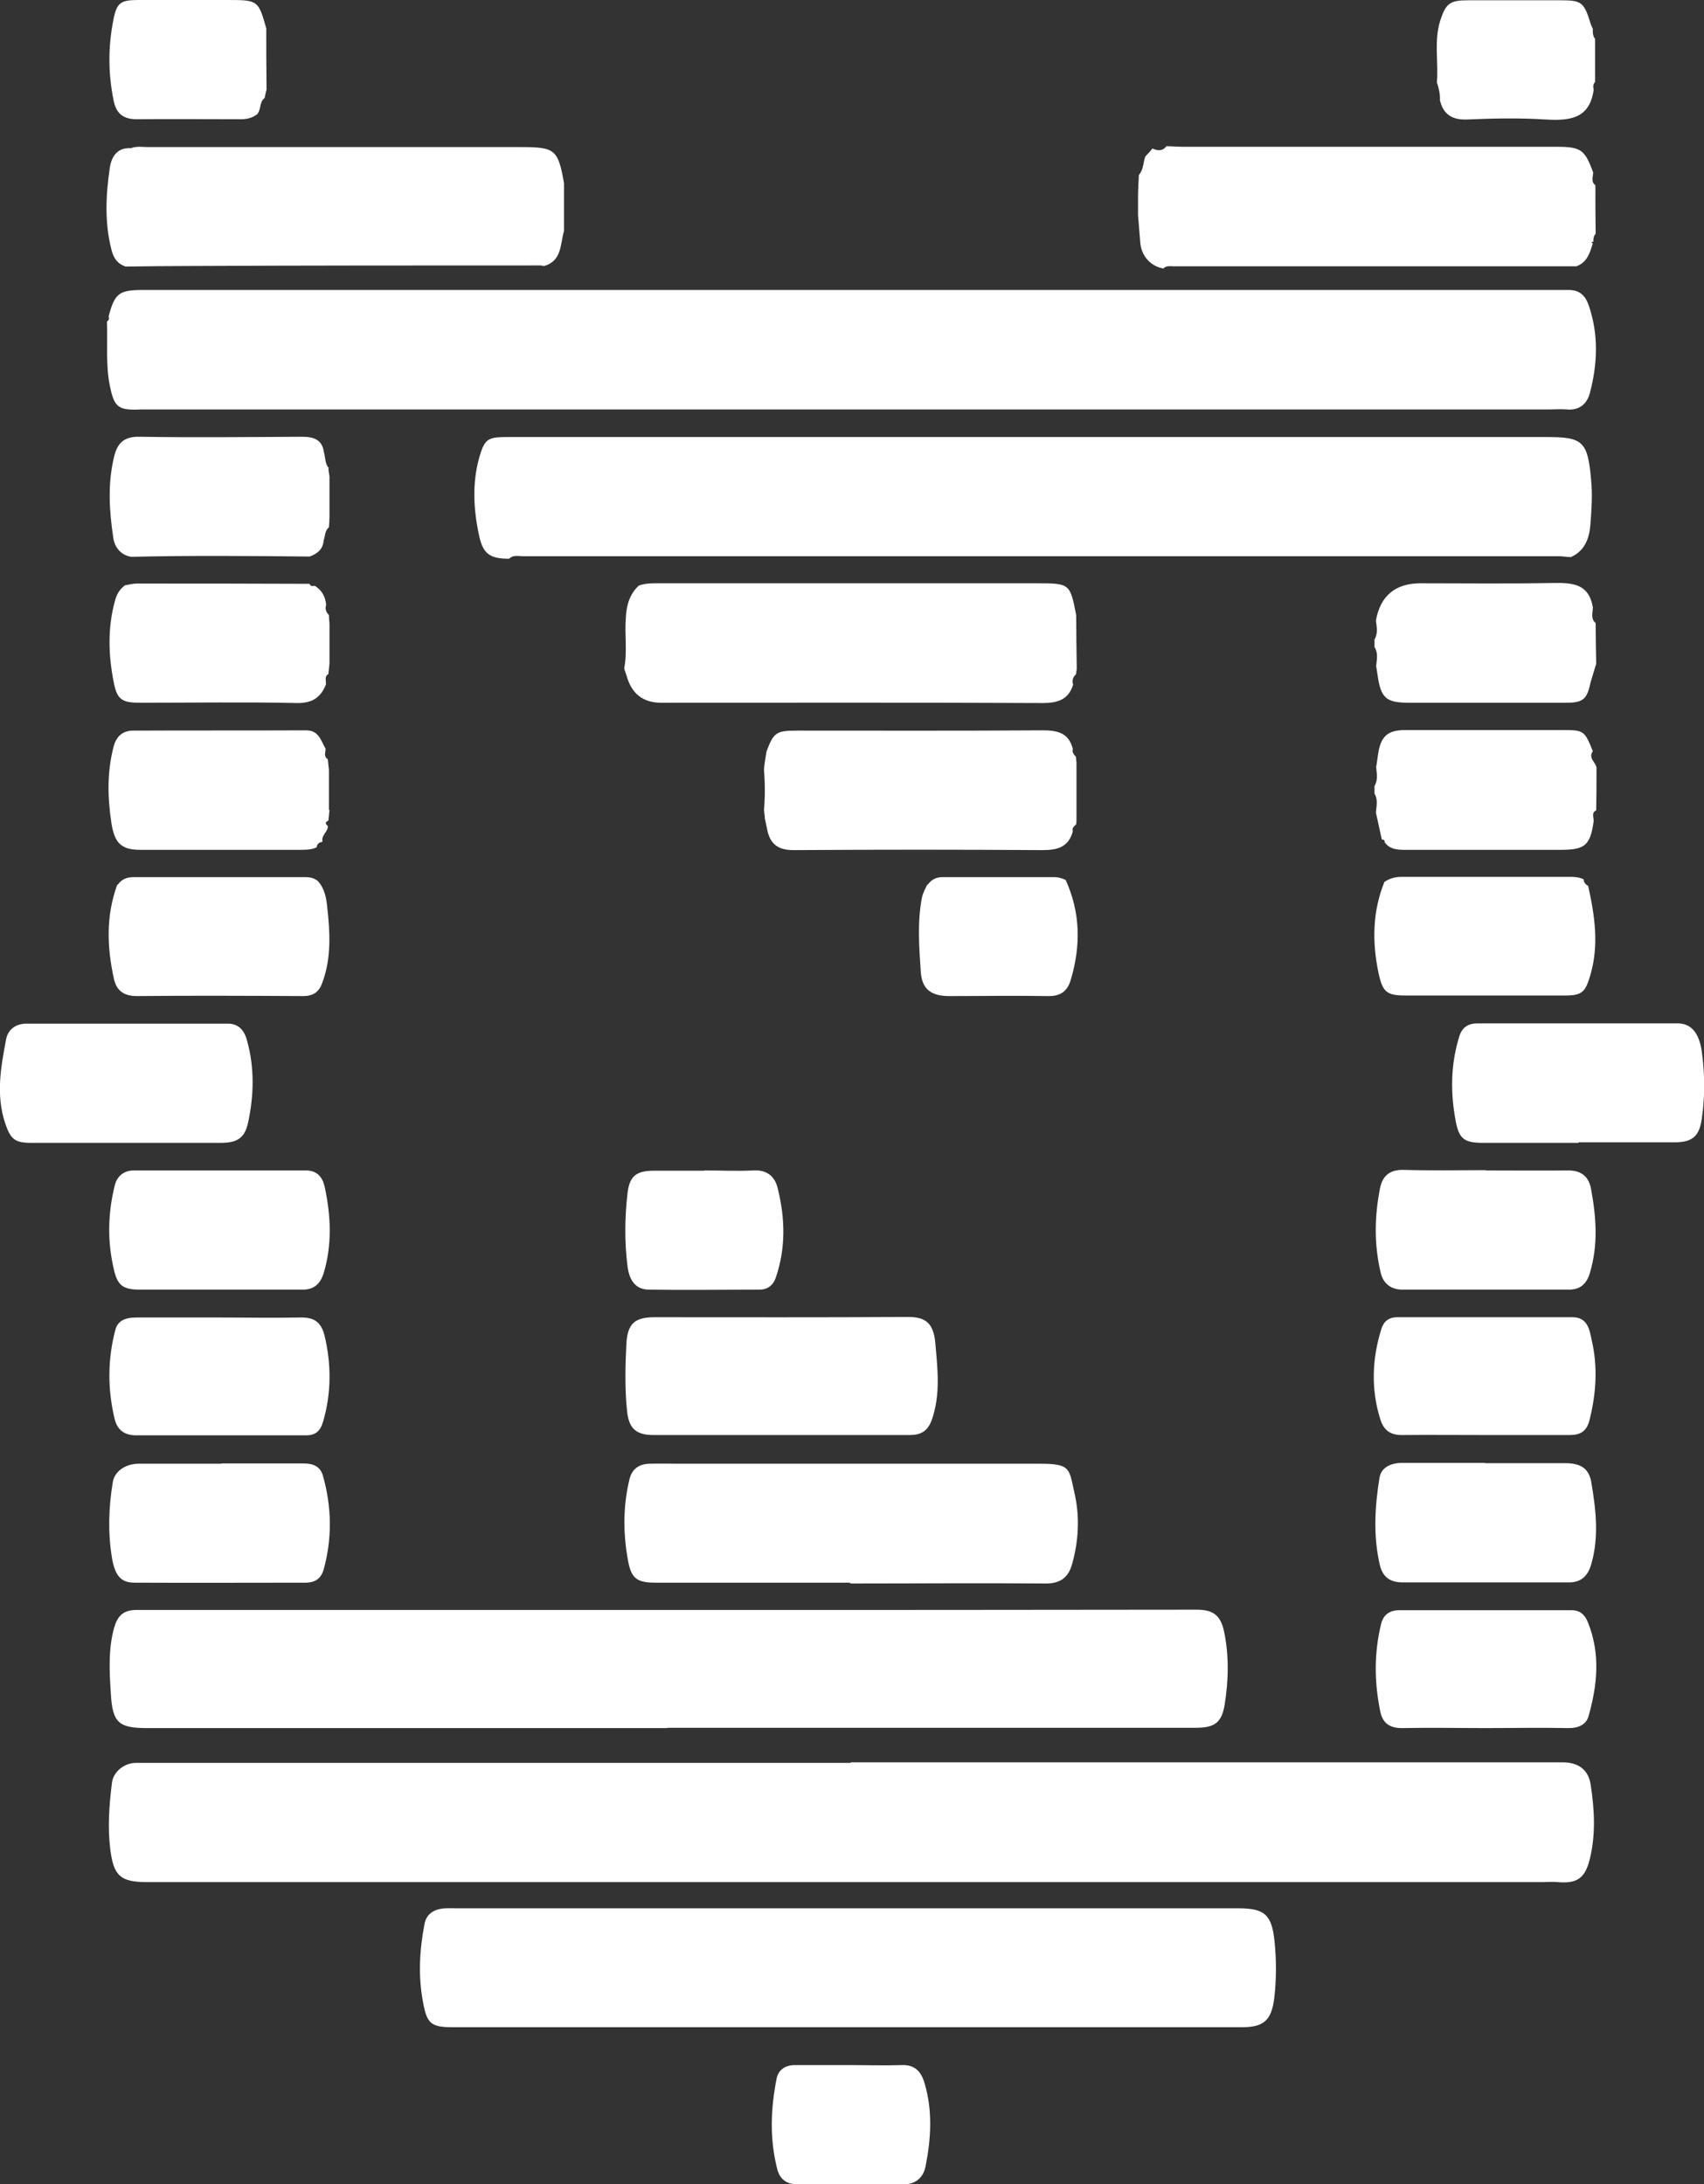
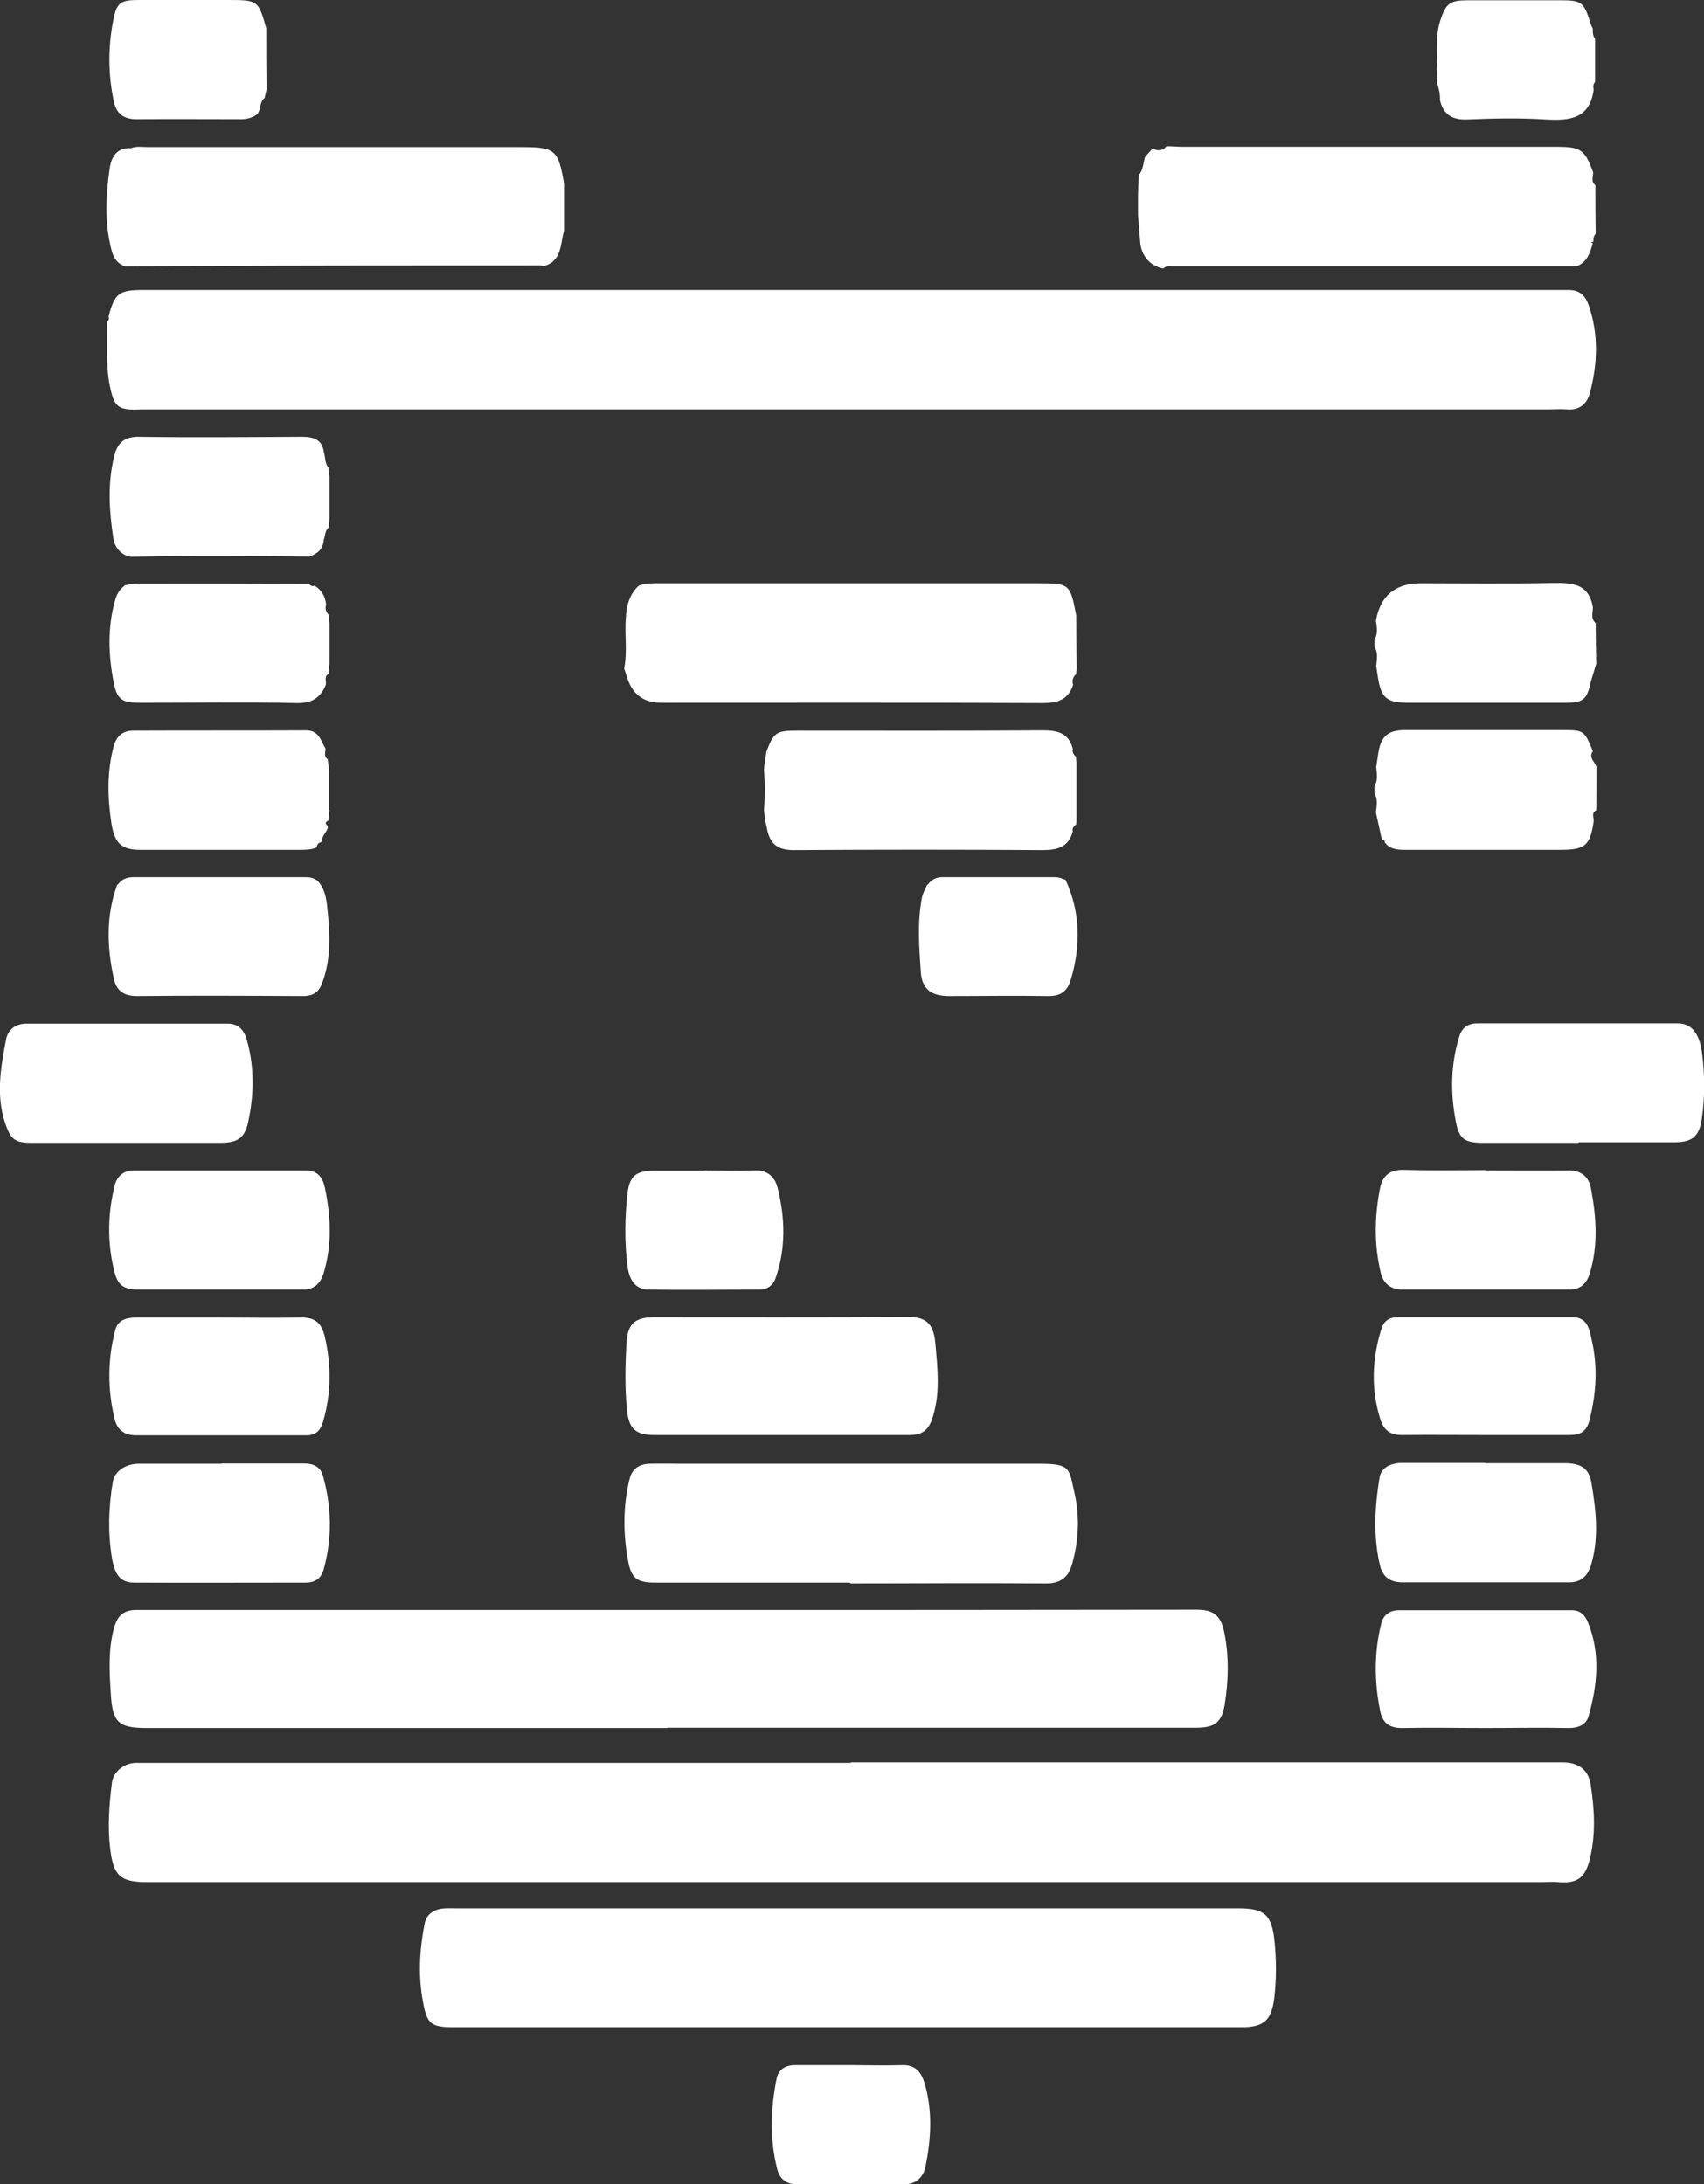
<svg xmlns="http://www.w3.org/2000/svg" id="Layer_2" viewBox="0 0 61.18 78.42">
  <rect x="0" y="0" width="61.18" height="78.42" fill="#333333" stroke="none" />
  <defs>
    <style>.cls-1{fill:#fff;}</style>
  </defs>
  <g id="Laag_1">
    <path class="cls-1" d="M30.55,63.27c8.52,0,17.04,0,25.56,0,.55,0,.92.26,1,.8.14.9.19,1.81-.04,2.71-.17.66-.46.85-1.15.79-.17-.02-.35,0-.53,0-16.71,0-33.42,0-50.12,0-.95,0-1.19-.23-1.31-1.17-.1-.8-.04-1.6.06-2.4.05-.4.45-.71.86-.71,8.55,0,17.11,0,25.66,0h0Z" />
    <path class="cls-1" d="M23.95,62.04c-6.22,0-12.45,0-18.67,0-1.02,0-1.24-.19-1.3-1.23-.05-.79-.1-1.59.12-2.38.12-.41.32-.63.8-.63,6.53,0,13.05,0,19.58,0,6.16,0,12.32,0,18.48-.01.54,0,.86.15.99.79.18.86.16,1.75.02,2.62-.11.66-.37.83-1.05.83-6.32,0-12.64,0-18.95,0Z" />
    <path class="cls-1" d="M30.39,72.78c-4.71,0-9.41,0-14.12,0-.79,0-.94-.12-1.08-.89-.18-.94-.13-1.87.05-2.81.06-.34.3-.51.63-.56.17-.02.35-.01.53-.01,9.35,0,18.7,0,28.05,0,.95,0,1.21.22,1.31,1.18.07.68.07,1.37-.01,2.05-.1.8-.38,1.04-1.17,1.04-4.72,0-9.45,0-14.17,0Z" />
    <path class="cls-1" d="M30.52,56.82c-2.33,0-4.66,0-6.98,0-.64,0-.86-.13-.98-.73-.19-.99-.2-1.99.04-2.98.09-.38.35-.55.72-.56.38-.01.77,0,1.15,0,4.29,0,8.58,0,12.87,0,1.12,0,1.04.18,1.24,1.06.19.83.15,1.71-.09,2.55-.13.47-.42.69-.93.69-2.34-.02-4.69,0-7.03,0Z" />
    <path class="cls-1" d="M28.02,51.52c-1.51,0-3.03,0-4.54,0-.66,0-.91-.24-.97-.9-.08-.79-.06-1.59-.02-2.38.04-.72.3-.95,1.01-.95,3.03,0,6.06.01,9.09-.01.6,0,.92.18.99.92.08.93.2,1.86-.13,2.79-.15.4-.4.53-.79.53-1.55,0-3.09,0-4.64,0Z" />
    <path class="cls-1" d="M56.67,41.03c-1.13,0-2.26,0-3.4,0-.66,0-.88-.11-1-.76-.2-1.03-.19-2.06.13-3.08.1-.31.32-.45.65-.45,2.39,0,4.78,0,7.18,0,.49,0,.77.34.87,1,.11.81.12,1.62,0,2.43-.09.63-.34.84-.98.84-1.15,0-2.3,0-3.44,0Z" />
    <path class="cls-1" d="M4.53,41.03c-1.13,0-2.27,0-3.4,0-.61,0-.75-.13-.95-.72-.33-1.01-.15-2.01.04-3,.06-.33.33-.56.73-.56,2.41,0,4.82,0,7.23,0,.42,0,.61.29.69.61.27.97.25,1.95.04,2.93-.12.57-.39.74-.99.74-1.13,0-2.27,0-3.4,0Z" />
    <path class="cls-1" d="M53.32,52.53c.96,0,1.92,0,2.87,0,.57,0,.87.19.95.72.16.96.27,1.92,0,2.88-.12.44-.36.69-.84.68-1.98,0-3.96,0-5.94,0-.46,0-.72-.2-.82-.63-.24-1.04-.18-2.09-.01-3.13.06-.37.41-.53.81-.53.99,0,1.98,0,2.97,0Z" />
    <path class="cls-1" d="M7.94,52.54c.99,0,1.98,0,2.97,0,.34,0,.6.11.69.46.31,1.11.33,2.23.02,3.35-.1.34-.32.46-.62.47-2.06,0-4.11.01-6.17,0-.49,0-.7-.25-.81-.89-.15-.91-.12-1.82.03-2.72.06-.39.46-.66.93-.66.99,0,1.98,0,2.97,0h0Z" />
    <path class="cls-1" d="M7.9,46.3c-.96,0-1.91,0-2.87,0-.6,0-.81-.14-.94-.72-.24-1.01-.22-2.02.03-3.02.08-.33.32-.54.69-.54,2.06,0,4.11,0,6.17,0,.44,0,.61.28.68.6.22,1.03.27,2.06-.04,3.09-.13.41-.37.6-.79.59-.97,0-1.94,0-2.92,0Z" />
    <path class="cls-1" d="M4.23,31.76c.14-.2.33-.27.57-.27,2.05,0,4.11,0,6.16,0,.17,0,.31.03.44.13.26.27.32.64.35.96.1.9.15,1.8-.17,2.68-.12.35-.32.5-.7.5-1.99-.01-3.98-.02-5.97,0-.47,0-.73-.2-.82-.62-.25-1.13-.29-2.26.12-3.38Z" />
    <path class="cls-1" d="M53.35,42.02c.99,0,1.98.01,2.96,0,.47,0,.73.23.81.64.19,1.02.27,2.03-.04,3.05-.12.4-.36.59-.75.59-1.99,0-3.98,0-5.97,0-.41,0-.7-.21-.79-.62-.24-1.01-.22-2.02-.02-3.03.09-.43.34-.66.84-.65.99.03,1.98.01,2.96.01Z" />
-     <path class="cls-1" d="M49.71,31.66c.19-.13.39-.18.63-.18,2,0,4.01,0,6.01,0,.18,0,.35.01.51.09,0,.11.07.18.15.23h.01c.24,1.08.4,2.15.07,3.24-.17.56-.28.7-.88.7-1.91,0-3.83,0-5.74,0-.69,0-.83-.12-.98-.83-.23-1.11-.21-2.2.22-3.26Z" />
    <path class="cls-1" d="M53.3,51.52c-.99,0-1.98-.01-2.97,0-.42,0-.65-.18-.77-.56-.34-1.08-.3-2.16.03-3.23.08-.28.26-.43.55-.44,2.11,0,4.21,0,6.32,0,.55,0,.61.46.69.83.22.95.16,1.91-.08,2.86-.1.41-.33.54-.72.54-1.02,0-2.04,0-3.06,0Z" />
    <path class="cls-1" d="M7.9,47.3c.96,0,1.91.02,2.87,0,.49-.01.75.14.88.64.25,1.04.25,2.07-.05,3.1-.1.35-.29.5-.64.49-2.02,0-4.05,0-6.07,0-.42,0-.67-.19-.77-.57-.26-1.07-.26-2.15.02-3.21.09-.36.4-.45.75-.45,1,0,2.01,0,3.01,0Z" />
    <path class="cls-1" d="M53.33,62.04c-.99,0-1.98-.02-2.97,0-.44.01-.71-.16-.8-.58-.22-1.06-.23-2.12.03-3.17.08-.32.31-.48.63-.48,2.07,0,4.15,0,6.22,0,.3,0,.47.18.57.43.46,1.13.34,2.27.02,3.39-.09.3-.39.42-.73.41-.99-.02-1.98,0-2.97,0Z" />
    <path class="cls-1" d="M33.31,31.76c.13-.18.3-.27.53-.27,1.34,0,2.68,0,4.01,0,.15,0,.28.04.41.1.53,1.16.55,2.35.19,3.57-.12.42-.36.61-.83.6-1.18-.02-2.36,0-3.54,0-.64,0-.98-.24-1.02-.87-.06-.88-.13-1.77.04-2.66.04-.18.12-.32.19-.47Z" />
    <path class="cls-1" d="M25.28,42.02c.59,0,1.18.03,1.77,0,.49-.03.77.22.87.63.27,1.08.3,2.16-.07,3.23-.09.26-.29.42-.58.42-1.32,0-2.64.02-3.96,0-.46,0-.71-.29-.78-.84-.11-.87-.1-1.75,0-2.62.07-.62.32-.81.95-.81.61,0,1.21,0,1.82,0Z" />
    <path class="cls-1" d="M30.51,74.14c.62,0,1.24.02,1.86,0,.46-.02.69.21.82.63.3,1,.24,2.01.04,3.01-.08.4-.36.64-.78.64-1.28,0-2.55,0-3.83,0-.37,0-.63-.18-.72-.57-.27-1.07-.23-2.14-.02-3.21.06-.33.31-.5.66-.5.65,0,1.31,0,1.96,0h0Z" />
    <path class="cls-1" d="M3.9,11.36c.22-.84.38-.95,1.25-.95,17.06,0,34.11,0,51.17,0,.43,0,.61.24.72.55.36,1.04.32,2.11.04,3.16-.1.37-.37.62-.81.58-.24-.02-.48,0-.72,0-16.64,0-33.28,0-49.92,0-.19,0-.38,0-.57,0-.83.04-.96-.08-1.12-.87-.15-.76-.07-1.53-.1-2.29.08-.04.08-.11.06-.18Z" />
-     <path class="cls-1" d="M18.29,20.06c-.7,0-.95-.17-1.09-.84-.2-.92-.25-1.86,0-2.77.2-.71.32-.76,1.03-.76,8.79,0,17.58,0,26.38,0,3.64,0,7.28,0,10.91,0,1.32,0,1.49.15,1.61,1.58.05.52.01,1.05-.03,1.58-.04.48-.2.93-.7,1.15-.14,0-.29-.03-.43-.03-12.4,0-24.79,0-37.19,0-.17,0-.35-.06-.5.09Z" />
    <path class="cls-1" d="M20.25,8.29c-.14.48-.07,1.07-.71,1.26-.05,0-.09-.02-.14-.02-4.21,0-8.42,0-12.64.02-.75,0-1.5.01-2.25.02-.29-.1-.43-.29-.51-.61-.25-.98-.2-1.95-.06-2.92.06-.41.26-.75.76-.72,0,0-.04,0-.04,0h.04c.2-.08.41-.04.61-.04,4.47,0,8.93,0,13.4,0,1.22,0,1.33.09,1.54,1.3,0,.57,0,1.14,0,1.71Z" />
    <path class="cls-1" d="M57.18,8.76c-.1.33-.2.66-.58.8-4.82,0-9.65,0-14.47,0-.12,0-.26-.03-.36.08-.46-.08-.79-.45-.83-.93-.03-.33-.05-.66-.08-.99,0-.22,0-.44,0-.66,0-.26.02-.52.03-.78.17-.19.15-.44.23-.66.09-.1.18-.19.26-.29.18.09.36.1.5-.08.21,0,.41.02.62.02,4.46,0,8.93,0,13.39,0,.87,0,1.01.1,1.31.92,0,.16-.09.33.08.46,0,.58,0,1.16.01,1.74-.07.08-.09.18-.08.28,0,0-.02.01-.02.01-.02,0-.04.02-.06.02.02.01.04.03.06.04Z" />
    <path class="cls-1" d="M22.95,21.02c.24-.09.5-.08.75-.08,4.51,0,9.02,0,13.52,0,1.19,0,1.2.01,1.42,1.15,0,.64.01,1.28.02,1.92-.01.07-.02.13-.03.2-.11.1-.15.23-.1.37-.17.54-.55.66-1.1.66-4.56-.02-9.13-.01-13.69-.01q-.97,0-1.24-.96c-.03-.09-.06-.18-.09-.27.12-.6.01-1.21.06-1.82.02-.44.13-.85.47-1.16,0,0,0,0,0,0Z" />
    <path class="cls-1" d="M38.52,29.84c-.15.56-.53.68-1.08.68-2.98-.02-5.96-.02-8.95,0-.51,0-.81-.18-.93-.67-.03-.16-.07-.31-.1-.47,0-.1-.02-.19-.03-.29.04-.48.04-.96,0-1.44,0-.1.02-.19.03-.29.02-.13.04-.25.06-.38.26-.69.35-.75,1.11-.75,2.94,0,5.87.01,8.81-.01.55,0,.93.1,1.08.67-.04.12.04.2.11.28,0,.07.01.13.02.2,0,.67,0,1.34,0,2.02,0,.07,0,.13-.01.2-.07.08-.18.14-.11.28Z" />
    <path class="cls-1" d="M11.83,29.08l-.04.38c-.12.05-.12.12-.02.19.02.21-.25.33-.19.57-.11.02-.2.07-.21.2-.19.09-.4.09-.61.09-1.91,0-3.82,0-5.73,0-.69,0-.92-.26-1.03-.96-.14-.93-.16-1.83.08-2.75.1-.38.34-.57.7-.57,2.07-.01,4.14,0,6.21-.01.47,0,.53.38.7.66,0,.13-.08.28.08.38.01.13.03.26.04.38,0,.48,0,.96,0,1.44Z" />
    <path class="cls-1" d="M11.79,16.81c.01.1.02.2.04.29,0,.48,0,.96,0,1.44,0,.13-.01.26-.02.39-.15.12-.13.31-.19.47-.02.32-.23.48-.5.58-2.14-.02-4.27-.04-6.41.01-.39-.06-.6-.37-.64-.67-.15-.98-.21-1.96.03-2.94.12-.48.36-.71.9-.7,1.95.03,3.89.01,5.84,0,.41,0,.73.09.79.56.06.19.03.41.18.57Z" />
    <path class="cls-1" d="M4.46,21.02c.15-.03.31-.07.46-.07,2.06,0,4.12,0,6.19.01.04.09.11.09.19.07.26.16.38.39.41.68-.05.15,0,.27.1.37,0,.1.01.2.02.3,0,.48,0,.96,0,1.44-.01.13-.03.26-.04.38-.16.09-.07.25-.09.38-.19.47-.5.67-1.04.66-1.88-.04-3.75-.01-5.63-.01-.65,0-.83-.11-.95-.75-.19-.97-.22-1.95.05-2.92.06-.22.16-.4.34-.53,0,0,0,0,0,0Z" />
    <path class="cls-1" d="M49.61,30.13c-.07-.32-.14-.64-.21-.96.02-.23.08-.46-.05-.68,0-.09,0-.18,0-.27.13-.22.08-.45.06-.68.02-.16.05-.31.07-.47.09-.63.34-.86.97-.86,1.87,0,3.73,0,5.6,0,.82,0,.83,0,1.14.76-.2.27.17.42.13.66,0,.49,0,.97-.01,1.46-.18.09-.09.24-.09.38-.12.88-.31,1.04-1.18,1.04-1.87,0-3.75,0-5.62,0-.28,0-.54-.03-.71-.28.02-.06-.02-.08-.08-.09Z" />
    <path class="cls-1" d="M49.35,23.23c0-.09,0-.18,0-.27.13-.22.08-.45.05-.68q.24-1.34,1.61-1.34c1.58,0,3.15.02,4.73-.01.7-.01,1.3.01,1.45.87,0,.19-.09.41.1.57,0,.49.01.97.02,1.46-.07.22-.13.44-.2.66-.13.62-.27.74-.89.74-1.87,0-3.75,0-5.62,0-.83,0-1.02-.16-1.14-.99-.02-.11-.03-.22-.05-.33.02-.23.08-.46-.06-.68Z" />
    <path class="cls-1" d="M9.26,4.08c-.19.16-.42.21-.67.2-1.23,0-2.46-.01-3.69,0-.48,0-.73-.21-.82-.67-.2-.97-.2-1.94-.01-2.89C4.19.08,4.34,0,4.99,0c1.07,0,2.14,0,3.21,0,1.06,0,1.08.02,1.36,1.02,0,.73,0,1.46.01,2.19-.02.1-.05.2-.07.31-.19.14-.12.39-.25.56Z" />
    <path class="cls-1" d="M57.27,1.39c0,.52,0,1.03,0,1.55-.07.08-.08.17-.05.27-.14,1.06-.86,1.13-1.73,1.08-.94-.06-1.88-.04-2.82,0-.53.02-.85-.18-.97-.69.01-.22-.04-.43-.11-.64.06-.74-.11-1.49.12-2.22.2-.62.35-.73.99-.73,1.11,0,2.23,0,3.34,0,.74,0,.83.07,1.06.81.02.08.06.15.09.22-.01.13,0,.25.08.36Z" />
  </g>
</svg>